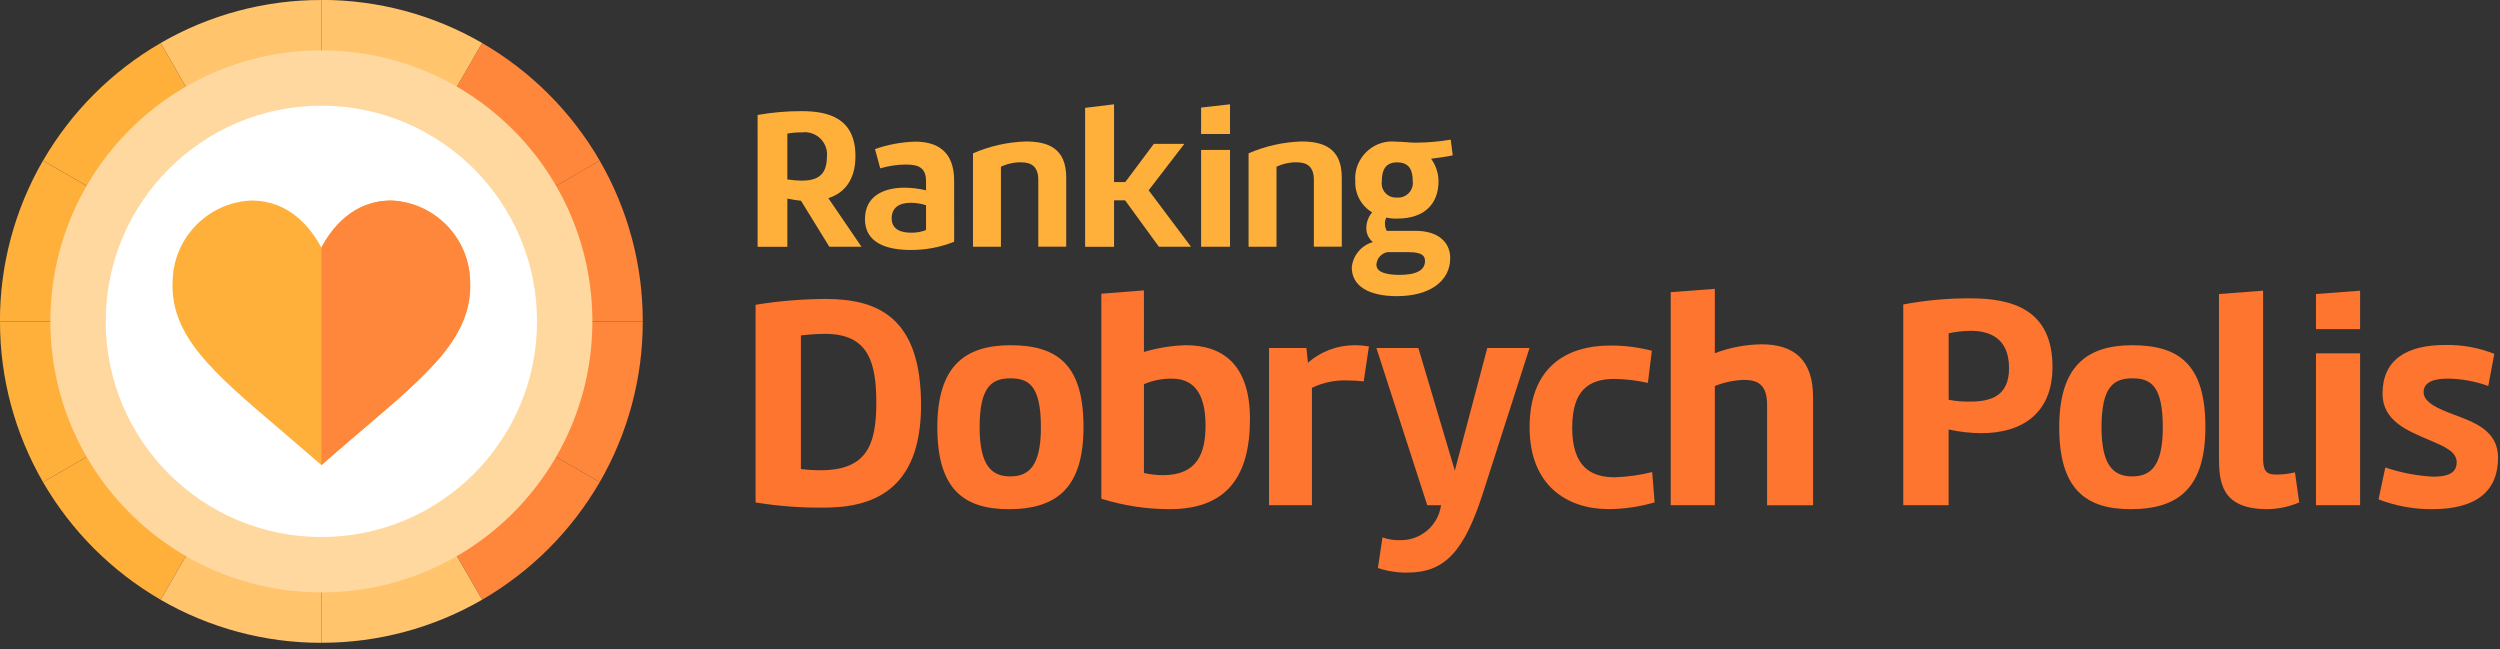
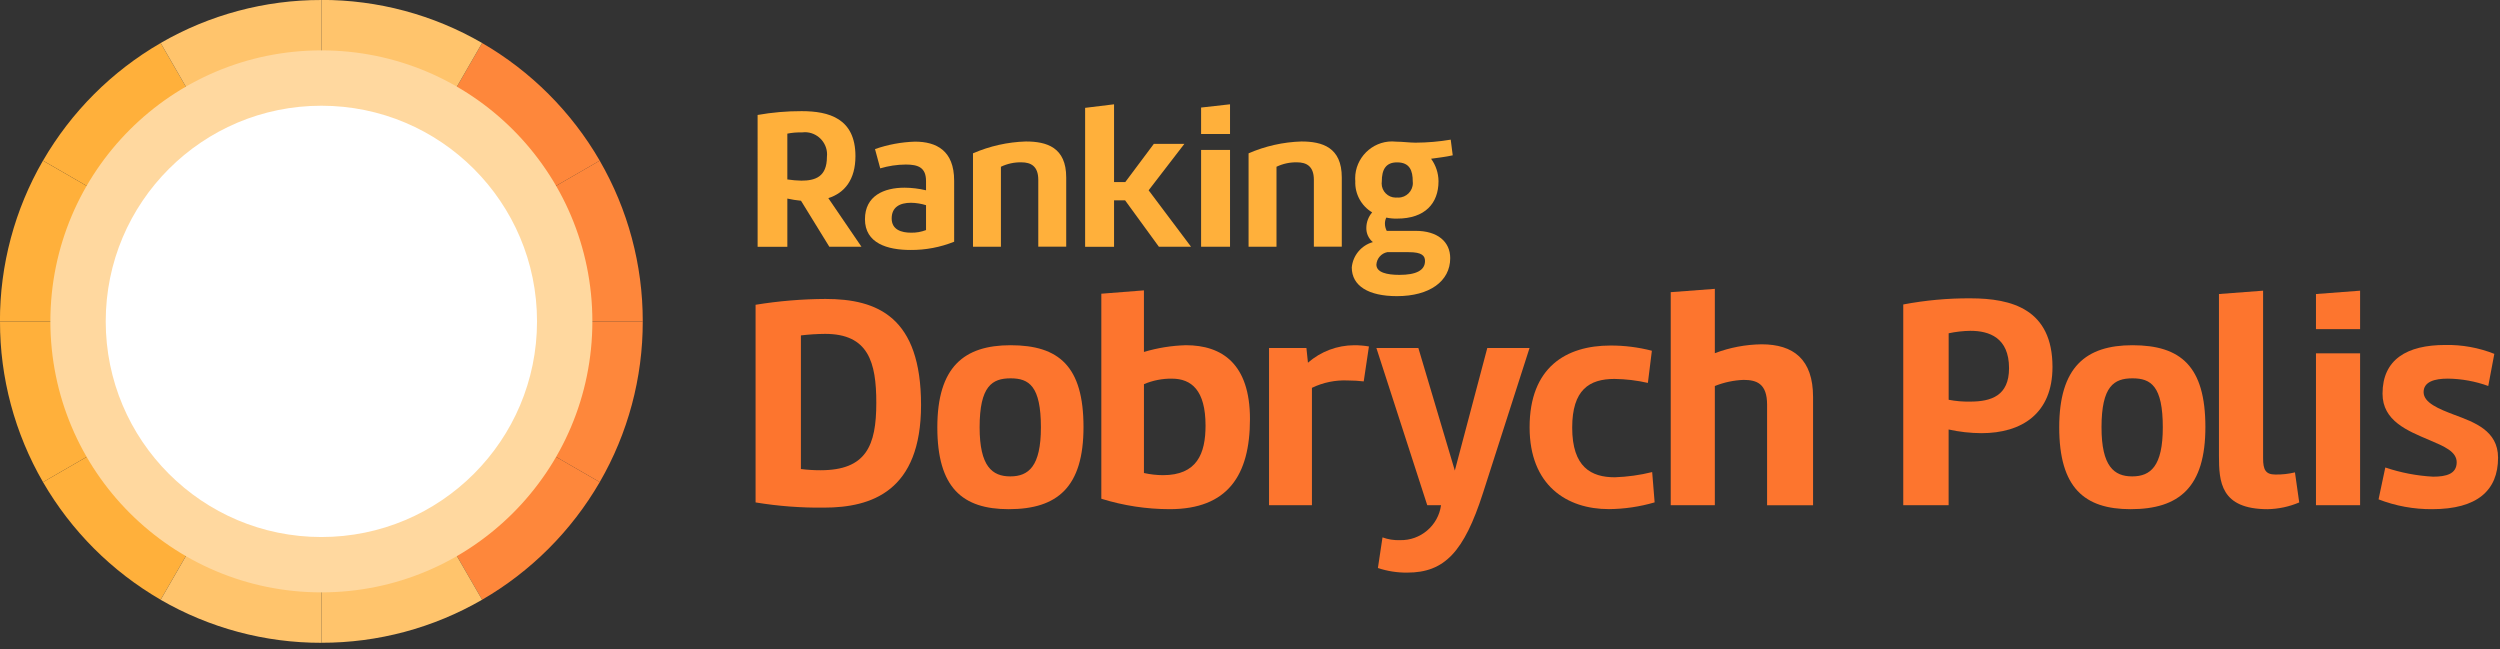
<svg xmlns="http://www.w3.org/2000/svg" width="100%" height="100%" viewBox="0 0 231 60" version="1.1" xml:space="preserve" style="fill-rule:evenodd;clip-rule:evenodd;stroke-linejoin:round;stroke-miterlimit:2;">
  <rect x="0" y="0" width="231" height="60" fill="#333333" stroke="none" />
  <g id="Group_1198">
    <g id="Group_1198-2">
      <path id="Path_1287" d="M55.416,44.547c-2.612,4.509 -6.36,8.257 -10.869,10.869l-14.852,-25.721l25.721,14.852Z" style="fill:#fe873b;fill-rule:nonzero;" />
      <path id="Path_1288" d="M59.391,29.695c0.008,5.214 -1.363,10.339 -3.975,14.852l-25.721,-14.852l29.696,-0Z" style="fill:#fe873b;fill-rule:nonzero;" />
      <path id="Path_1289" d="M55.416,14.844l-25.721,14.851l14.852,-25.72c4.509,2.612 8.257,6.36 10.869,10.869Z" style="fill:#fe873b;fill-rule:nonzero;" />
      <path id="Path_1290" d="M44.547,3.973l-14.852,25.72l0,-29.7c5.215,-0.007 10.34,1.366 14.852,3.98Z" style="fill:#ffc46c;fill-rule:nonzero;" />
      <path id="Path_1291" d="M29.695,29.695l-25.721,-14.851c2.612,-4.509 6.36,-8.257 10.87,-10.869l14.851,25.72Z" style="fill:#ffb03b;fill-rule:nonzero;" />
      <path id="Path_1292" d="M29.695,29.695l-29.7,-0c-0.008,-5.214 1.363,-10.338 3.974,-14.851l25.726,14.851Z" style="fill:#ffb03b;fill-rule:nonzero;" />
      <path id="Path_1293" d="M29.695,29.695l-14.851,25.721c-4.51,-2.612 -8.258,-6.36 -10.87,-10.869l25.721,-14.852Z" style="fill:#ffb03b;fill-rule:nonzero;" />
      <path id="Path_1294" d="M29.695,29.695l-0,29.7c-5.214,0.008 -10.338,-1.363 -14.851,-3.975l14.851,-25.725Z" style="fill:#ffc46c;fill-rule:nonzero;" />
      <path id="Path_1295" d="M59.391,29.695l-29.7,-0l25.721,-14.851c2.613,4.512 3.986,9.637 3.979,14.851Z" style="fill:#fe873b;fill-rule:nonzero;" />
      <path id="Path_1296" d="M29.695,29.695l-25.721,14.852c-2.611,-4.513 -3.983,-9.638 -3.974,-14.852l29.695,-0Z" style="fill:#ffb03b;fill-rule:nonzero;" />
      <path id="Path_1297" d="M44.547,55.416c-4.513,2.612 -9.638,3.984 -14.852,3.975l0,-29.7l14.852,25.725Z" style="fill:#ffc46c;fill-rule:nonzero;" />
      <path id="Path_1298" d="M29.695,0l-0,29.7l-14.851,-25.727c4.513,-2.611 9.637,-3.982 14.851,-3.973Z" style="fill:#ffc46c;fill-rule:nonzero;" />
    </g>
    <circle id="Ellipse_14" cx="29.695" cy="29.695" r="25.04" style="fill:#ffd89f;" />
    <circle id="Ellipse_15" cx="29.695" cy="29.695" r="19.926" style="fill:#fff;" />
-     <path id="Path_1299" d="M36.194,18.531l-0.049,0c-3.547,0 -5.531,2.6 -6.45,4.354c-0.935,-1.757 -2.9,-4.354 -6.45,-4.354l-0.065,0c-3.977,0.183 -7.166,3.47 -7.23,7.45c-0.242,5.079 3.811,8.5 9.874,13.658c1.049,0.9 2.161,1.855 3.338,2.87l0.532,0.468l0.532,-0.468c1.161,-1.016 2.29,-1.967 3.338,-2.87c6.063,-5.16 10.116,-8.578 9.874,-13.658c-0.071,-3.983 -3.265,-7.268 -7.244,-7.45Z" style="fill:#ffb03b;fill-rule:nonzero;" />
-     <path id="Path_1300" d="M43.439,25.981c0.242,5.079 -3.811,8.5 -9.874,13.658c-1.048,0.9 -2.177,1.855 -3.338,2.87l-0.532,0.468l-0,-20.092c0.919,-1.757 2.9,-4.354 6.45,-4.354l0.048,0c3.98,0.181 7.175,3.466 7.246,7.45Z" style="fill:#fe873b;fill-rule:nonzero;" />
    <g id="Group_1199">
      <path id="Path_1301" d="M76.129,46.905c-2.115,0.024 -4.227,-0.137 -6.314,-0.481l0,-18.263c2.135,-0.347 4.293,-0.527 6.456,-0.538c4.814,0 8.834,1.67 8.834,9.8c0,7.953 -4.558,9.482 -8.976,9.482Zm-2.124,-3.568c0.601,0.077 1.206,0.114 1.812,0.113c4.219,0 5.154,-2.265 5.154,-6.229c0,-3.766 -0.736,-6.371 -4.729,-6.371c-0.748,0.006 -1.495,0.053 -2.237,0.142l-0,12.345Z" style="fill:#fd752e;fill-rule:nonzero;" />
      <path id="Path_1302" d="M86.609,39.488c0,-5.578 2.464,-7.589 6.768,-7.589c4.474,0 6.739,1.953 6.739,7.56c0,5.55 -2.407,7.589 -6.909,7.589c-4.276,0 -6.598,-1.983 -6.598,-7.56Zm3.908,0c0,3.6 1.161,4.531 2.831,4.531c1.7,0 2.832,-0.935 2.832,-4.531c0,-3.823 -1.1,-4.53 -2.8,-4.53c-1.7,0 -2.863,0.707 -2.863,4.53Z" style="fill:#fd752e;fill-rule:nonzero;" />
      <path id="Path_1303" d="M105.7,32.521c1.26,-0.378 2.564,-0.587 3.879,-0.623c3.341,0 5.918,1.727 5.918,6.824c0,5.21 -2.067,8.325 -7.419,8.325c-2.141,-0.002 -4.27,-0.326 -6.315,-0.963l0,-18.945l3.936,-0.309l0.001,5.691Zm0,11.185c0.577,0.129 1.165,0.196 1.756,0.2c3.143,0 3.936,-1.982 3.936,-4.587c0,-3.256 -1.3,-4.332 -3.115,-4.332c-0.885,-0.01 -1.762,0.164 -2.576,0.51l-0.001,8.209Z" style="fill:#fd752e;fill-rule:nonzero;" />
      <path id="Path_1304" d="M121.223,46.68l-3.964,0l0,-14.526l3.454,0l0.141,1.36c1.183,-1.036 2.703,-1.61 4.276,-1.614c0.455,-0.002 0.91,0.036 1.359,0.113l-0.481,3.228c-0.479,-0.056 -0.961,-0.084 -1.444,-0.085c-1.153,-0.056 -2.302,0.178 -3.341,0.68l0,10.844Z" style="fill:#fd752e;fill-rule:nonzero;" />
      <path id="Path_1305" d="M131.877,46.679l-4.7,-14.526l3.879,0l3.37,11.327l3,-11.327l3.904,0l-4.3,13.394c-1.756,5.464 -3.568,7.362 -6.994,7.362c-0.923,0.011 -1.842,-0.133 -2.718,-0.425l0.425,-2.831c0.516,0.191 1.064,0.277 1.613,0.255c1.895,0.053 3.544,-1.349 3.795,-3.228l-1.274,-0.001Z" style="fill:#fd752e;fill-rule:nonzero;" />
      <path id="Path_1306" d="M141.335,39.487c0,-5.55 3.37,-7.56 7.475,-7.56c1.29,-0.004 2.575,0.158 3.823,0.481l-0.368,2.973c-1.013,-0.232 -2.047,-0.356 -3.086,-0.368c-2.322,0 -3.908,0.991 -3.908,4.5c-0,3.653 1.756,4.587 3.936,4.587c1.165,-0.039 2.323,-0.2 3.454,-0.481l0.227,2.8c-1.371,0.401 -2.791,0.611 -4.219,0.623c-3.907,0.005 -7.334,-2.204 -7.334,-7.555Z" style="fill:#fd752e;fill-rule:nonzero;" />
      <path id="Path_1307" d="M158.451,32.635c1.381,-0.524 2.842,-0.802 4.319,-0.821c2.945,0 4.757,1.388 4.757,4.87l0,10l-4.248,0l0,-9.288c0,-1.953 -0.963,-2.294 -2.18,-2.294c-0.909,0.036 -1.804,0.227 -2.648,0.566l0,11.015l-4.077,0l0,-19.686l4.077,-0.308l0,5.946Z" style="fill:#fd752e;fill-rule:nonzero;" />
      <path id="Path_1308" d="M175.862,28.132c2.044,-0.387 4.12,-0.577 6.2,-0.566c3.851,0 7.588,1.019 7.588,6.343c0,4.3 -2.831,6.116 -6.568,6.116c-1.019,-0.006 -2.035,-0.12 -3.03,-0.34l0,6.994l-4.19,-0l0,-18.547Zm6.173,8.976c1.954,0 3.6,-0.538 3.6,-3.086c0,-2.831 -1.84,-3.454 -3.568,-3.454c-0.676,0.01 -1.35,0.086 -2.011,0.227l0,6.144c0.652,0.126 1.315,0.183 1.979,0.169Z" style="fill:#fd752e;fill-rule:nonzero;" />
      <path id="Path_1309" d="M190.272,39.488c0,-5.578 2.464,-7.589 6.767,-7.589c4.474,0 6.739,1.953 6.739,7.56c0,5.55 -2.407,7.589 -6.909,7.589c-4.274,0 -6.597,-1.983 -6.597,-7.56Zm3.908,0c0,3.6 1.161,4.531 2.832,4.531c1.7,0 2.831,-0.935 2.831,-4.531c0,-3.823 -1.1,-4.53 -2.8,-4.53c-1.7,0 -2.863,0.707 -2.863,4.53Z" style="fill:#fd752e;fill-rule:nonzero;" />
      <path id="Path_1310" d="M212.448,46.425c-0.923,0.393 -1.913,0.605 -2.916,0.623c-4.361,0 -4.5,-2.548 -4.5,-4.927l-0,-14.953l4.078,-0.309l-0,15.488c-0,1.048 0.227,1.5 1.133,1.5c0.61,0.011 1.219,-0.056 1.812,-0.2l0.393,2.778Z" style="fill:#fd752e;fill-rule:nonzero;" />
      <path id="Path_1311" d="M213.996,27.168l4.077,-0.309l0,3.553l-4.077,0l0,-3.244Zm4.077,19.512l-4.077,0l0,-14.031l4.077,0l0,14.031Z" style="fill:#fd752e;fill-rule:nonzero;" />
      <path id="Path_1312" d="M229.915,35.665c-1.199,-0.436 -2.463,-0.666 -3.738,-0.68c-1.217,0 -2.236,0.283 -2.236,1.246c0,0.991 1.415,1.557 2.831,2.095c1.812,0.68 4.049,1.444 4.049,3.964c0,3.03 -1.926,4.757 -6.088,4.757c-1.694,0.013 -3.375,-0.294 -4.955,-0.906l0.623,-2.945c1.427,0.482 2.913,0.767 4.417,0.849c1.218,0 2.18,-0.255 2.18,-1.331c0,-0.991 -1.161,-1.472 -2.492,-2.039c-2.067,-0.877 -4.361,-1.784 -4.361,-4.3c0,-3.171 2.265,-4.5 5.8,-4.5c1.549,-0.028 3.089,0.251 4.53,0.821l-0.56,2.969Z" style="fill:#fd752e;fill-rule:nonzero;" />
    </g>
    <g id="Group_1200">
      <path id="Path_1313" d="M70.003,10.622c1.342,-0.237 2.702,-0.355 4.065,-0.352c2.525,0 4.975,0.668 4.975,4.158c0,2.172 -1,3.4 -2.506,3.88l3.063,4.492l-2.97,0l-2.617,-4.251c-0.424,-0.041 -0.846,-0.108 -1.262,-0.2l0,4.454l-2.747,-0l-0.001,-12.181Zm4.047,6.07c1.281,0 2.357,-0.353 2.357,-2.19c0.009,-0.078 0.014,-0.157 0.014,-0.236c-0,-1.125 -0.926,-2.051 -2.051,-2.051c-0.101,-0 -0.202,0.007 -0.302,0.022c-0.442,-0.014 -0.884,0.024 -1.318,0.112l0,4.232c0.43,0.065 0.865,0.103 1.3,0.112l0,-0.001Z" style="fill:#ffb03b;fill-rule:nonzero;" />
      <path id="Path_1314" d="M88.164,22.335c-1.28,0.513 -2.649,0.772 -4.028,0.762c-2.135,-0 -4.214,-0.613 -4.214,-2.84c-0,-2.172 1.764,-2.915 3.657,-2.915c0.669,0.005 1.335,0.086 1.986,0.241l-0,-0.857c-0,-1.263 -0.742,-1.523 -1.875,-1.523c-0.798,0.006 -1.592,0.125 -2.357,0.353l-0.483,-1.782c1.189,-0.415 2.435,-0.647 3.694,-0.687c1.968,-0 3.619,0.817 3.619,3.6l0.001,5.648Zm-3.972,-0.835c0.469,0.009 0.935,-0.073 1.373,-0.242l0,-2.3c-0.451,-0.14 -0.92,-0.215 -1.392,-0.222c-1.04,0 -1.782,0.408 -1.782,1.448c-0,1.04 0.891,1.316 1.801,1.316Z" style="fill:#ffb03b;fill-rule:nonzero;" />
      <path id="Path_1315" d="M89.904,14.168c1.543,-0.671 3.2,-1.043 4.882,-1.095c1.931,-0 3.732,0.538 3.732,3.322l-0,6.4l-2.581,-0l-0,-6.181c-0,-1.262 -0.686,-1.615 -1.559,-1.615c-0.654,-0.014 -1.303,0.126 -1.893,0.409l-0,7.388l-2.58,-0l-0.001,-8.628Z" style="fill:#ffb03b;fill-rule:nonzero;" />
      <path id="Path_1316" d="M103.959,18.511l-1.021,0l0,4.291l-2.673,0l0,-12.837l2.673,-0.327l0,7.184l1.039,0l2.636,-3.527l2.821,-0l-3.3,4.288l3.917,5.216l-2.97,-0l-3.122,-4.288Z" style="fill:#ffb03b;fill-rule:nonzero;" />
      <path id="Path_1317" d="M110.981,9.937l2.673,-0.3l0,2.747l-2.673,0l0,-2.447Zm2.673,12.862l-2.673,-0l0,-8.947l2.673,0l0,8.947Z" style="fill:#ffb03b;fill-rule:nonzero;" />
      <path id="Path_1318" d="M115.368,14.168c1.543,-0.671 3.2,-1.043 4.882,-1.095c1.93,-0 3.731,0.538 3.731,3.322l-0,6.4l-2.58,-0l-0,-6.181c-0,-1.262 -0.687,-1.615 -1.56,-1.615c-0.654,-0.014 -1.303,0.126 -1.893,0.409l-0,7.388l-2.58,-0l0,-8.628Z" style="fill:#ffb03b;fill-rule:nonzero;" />
      <path id="Path_1319" d="M126.249,21.054c0.004,-0.525 0.194,-1.033 0.538,-1.43c-1.005,-0.601 -1.605,-1.707 -1.559,-2.877c-0.007,-0.089 -0.011,-0.179 -0.011,-0.268c0,-1.871 1.54,-3.411 3.411,-3.411c0.13,0 0.259,0.007 0.387,0.022c0.557,0 1.244,0.093 1.782,0.093c1.089,-0.005 2.175,-0.098 3.249,-0.279l0.186,1.448c-0.669,0.148 -1.337,0.223 -2,0.316c0.441,0.604 0.681,1.331 0.686,2.079c0,2.041 -1.244,3.452 -3.823,3.452c-0.336,0.008 -0.671,-0.023 -1,-0.093c-0.087,0.173 -0.131,0.364 -0.129,0.557c0.002,0.233 0.06,0.462 0.167,0.668l2.673,0c2.023,0 3.193,1 3.193,2.525c0,2.135 -1.912,3.508 -4.919,3.508c-2.636,0 -4.177,-0.947 -4.177,-2.655c0.104,-1.105 0.881,-2.038 1.949,-2.339c-0.395,-0.32 -0.618,-0.808 -0.603,-1.316Zm1.93,2.246c-0.554,0.113 -0.965,0.587 -1,1.151c-0,0.724 0.965,0.947 2.135,0.947c1.522,-0 2.357,-0.408 2.357,-1.281c-0,-0.483 -0.278,-0.817 -1.5,-0.817l-1.992,-0Zm-0.5,-6.534c-0.009,0.064 -0.014,0.128 -0.014,0.192c-0,0.713 0.587,1.3 1.3,1.3c0.042,0 0.083,-0.002 0.125,-0.006c0.04,0.004 0.079,0.005 0.119,0.005c0.734,0 1.338,-0.604 1.338,-1.338c-0,-0.051 -0.003,-0.102 -0.009,-0.153c-0,-1 -0.278,-1.763 -1.448,-1.763c-1.059,0 -1.412,0.686 -1.412,1.763l0.001,-0Z" style="fill:#ffb03b;fill-rule:nonzero;" />
    </g>
  </g>
</svg>